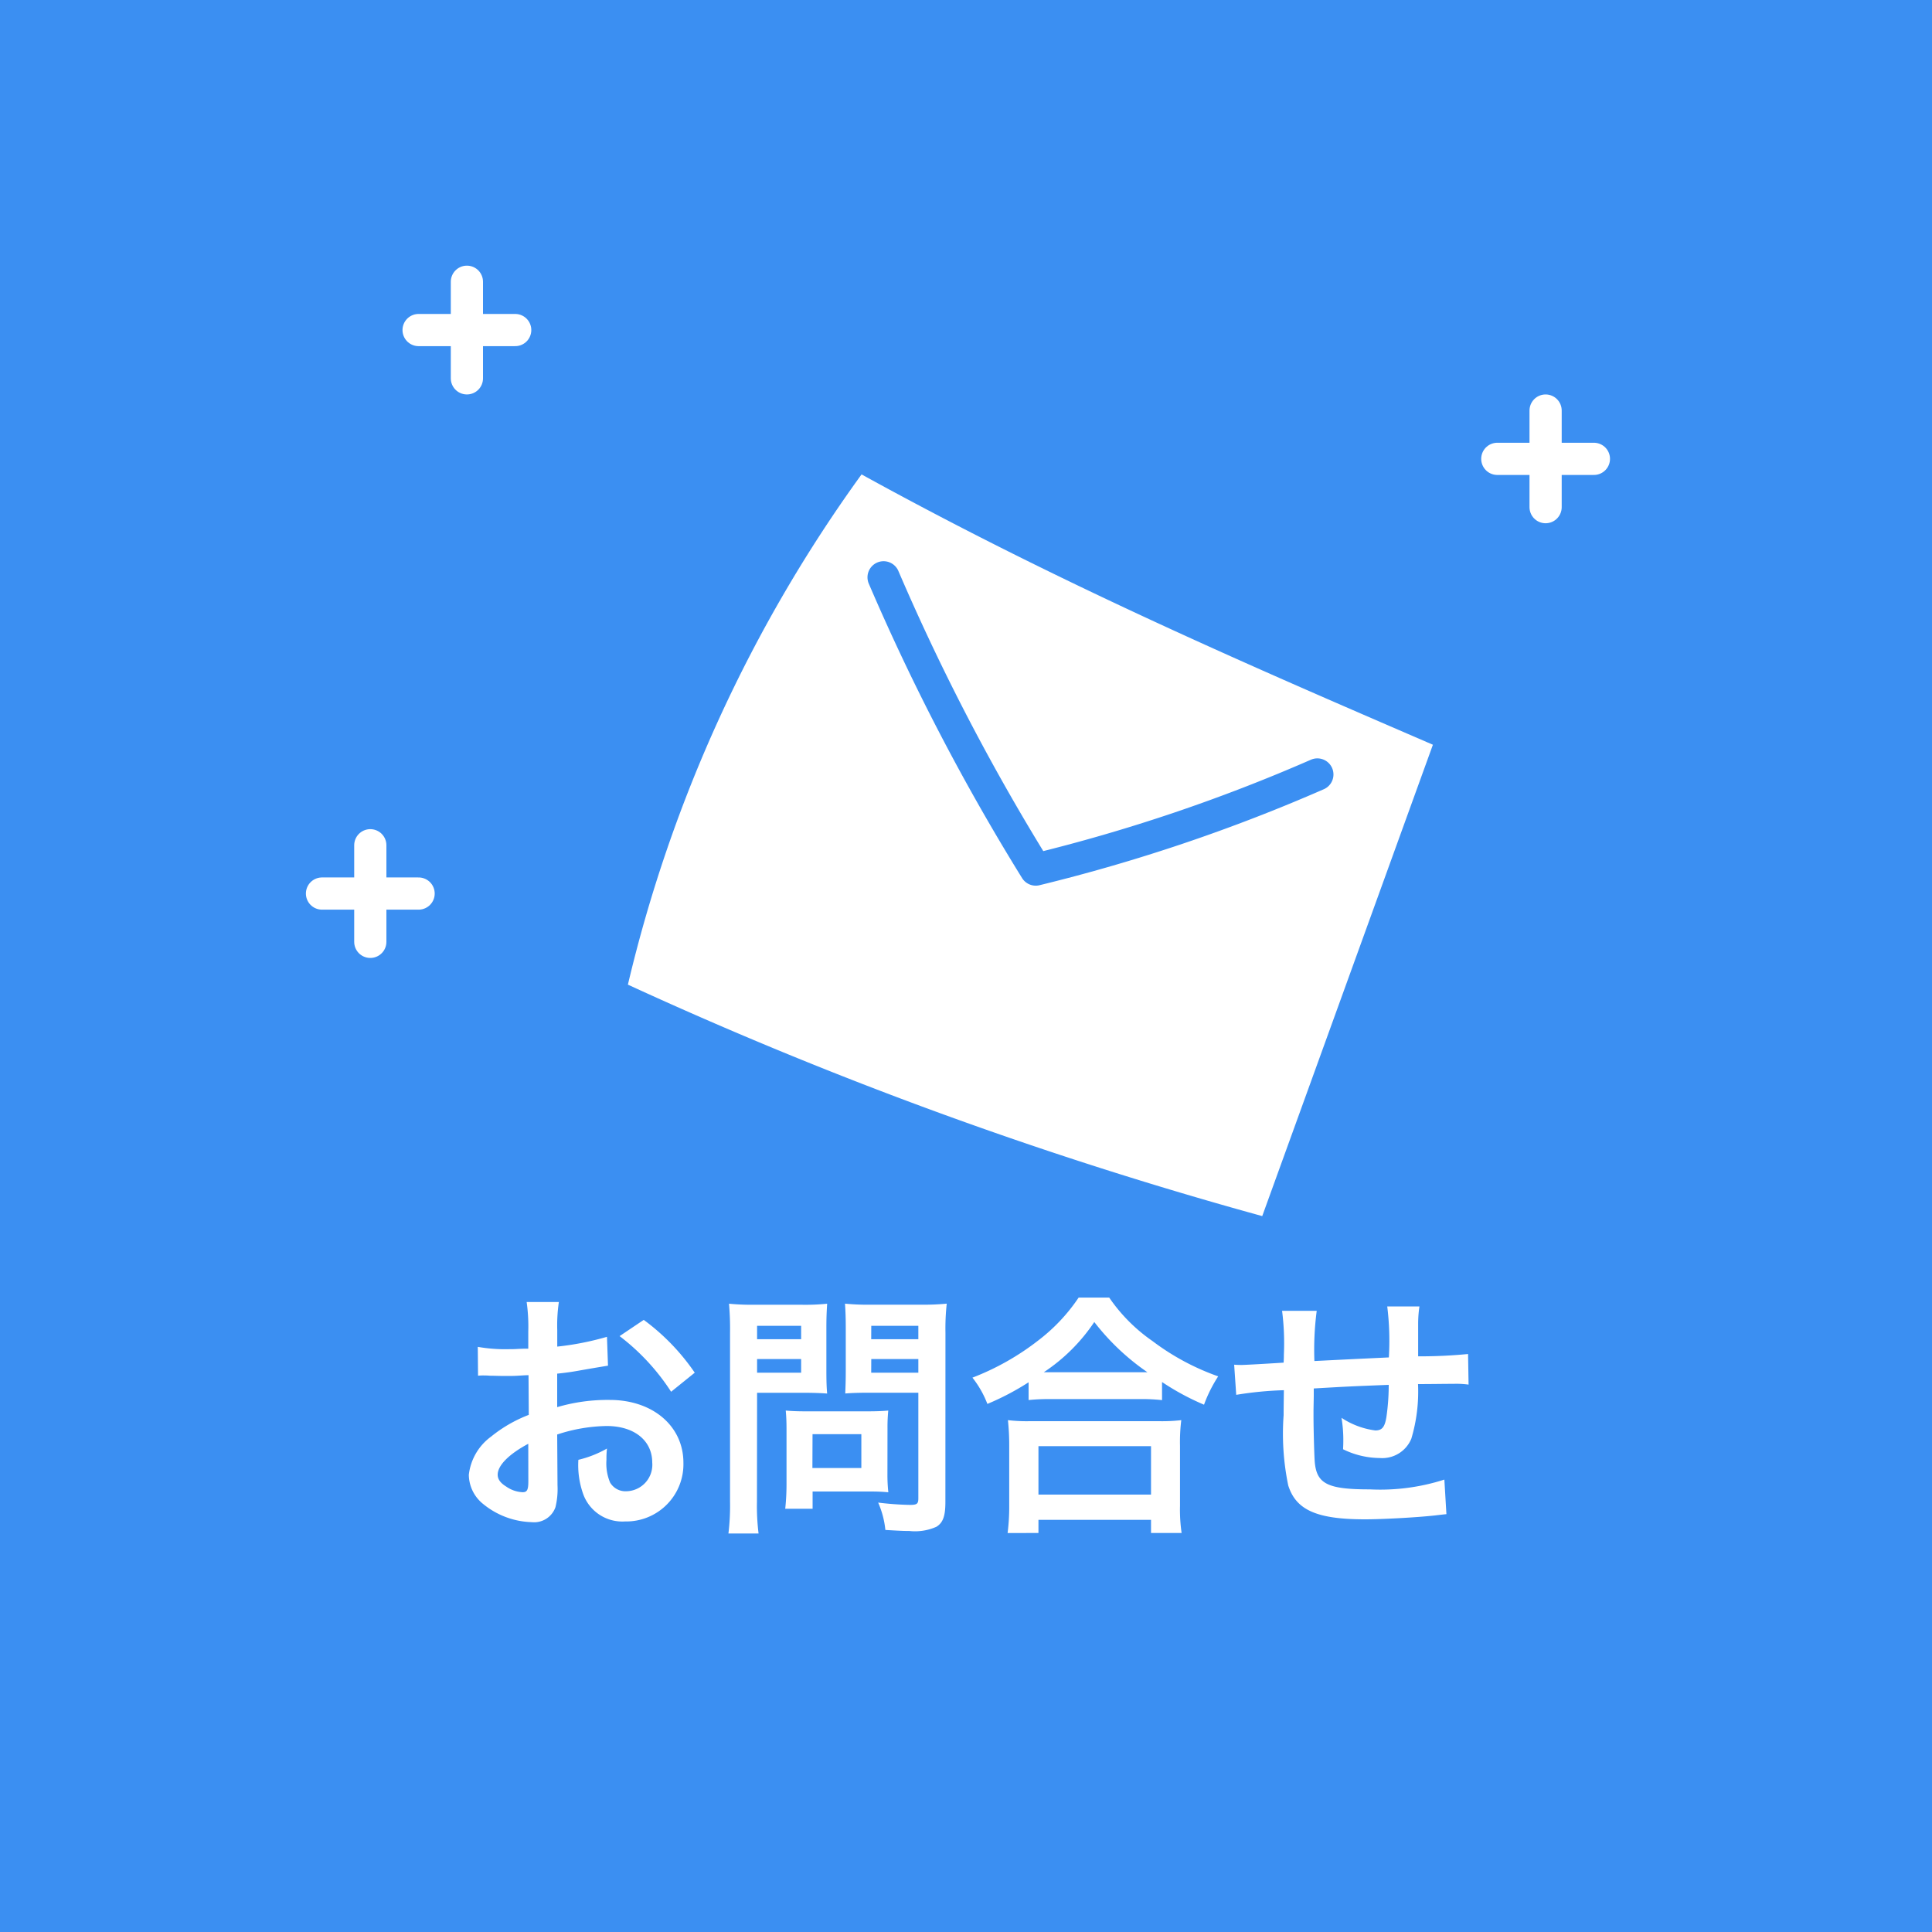
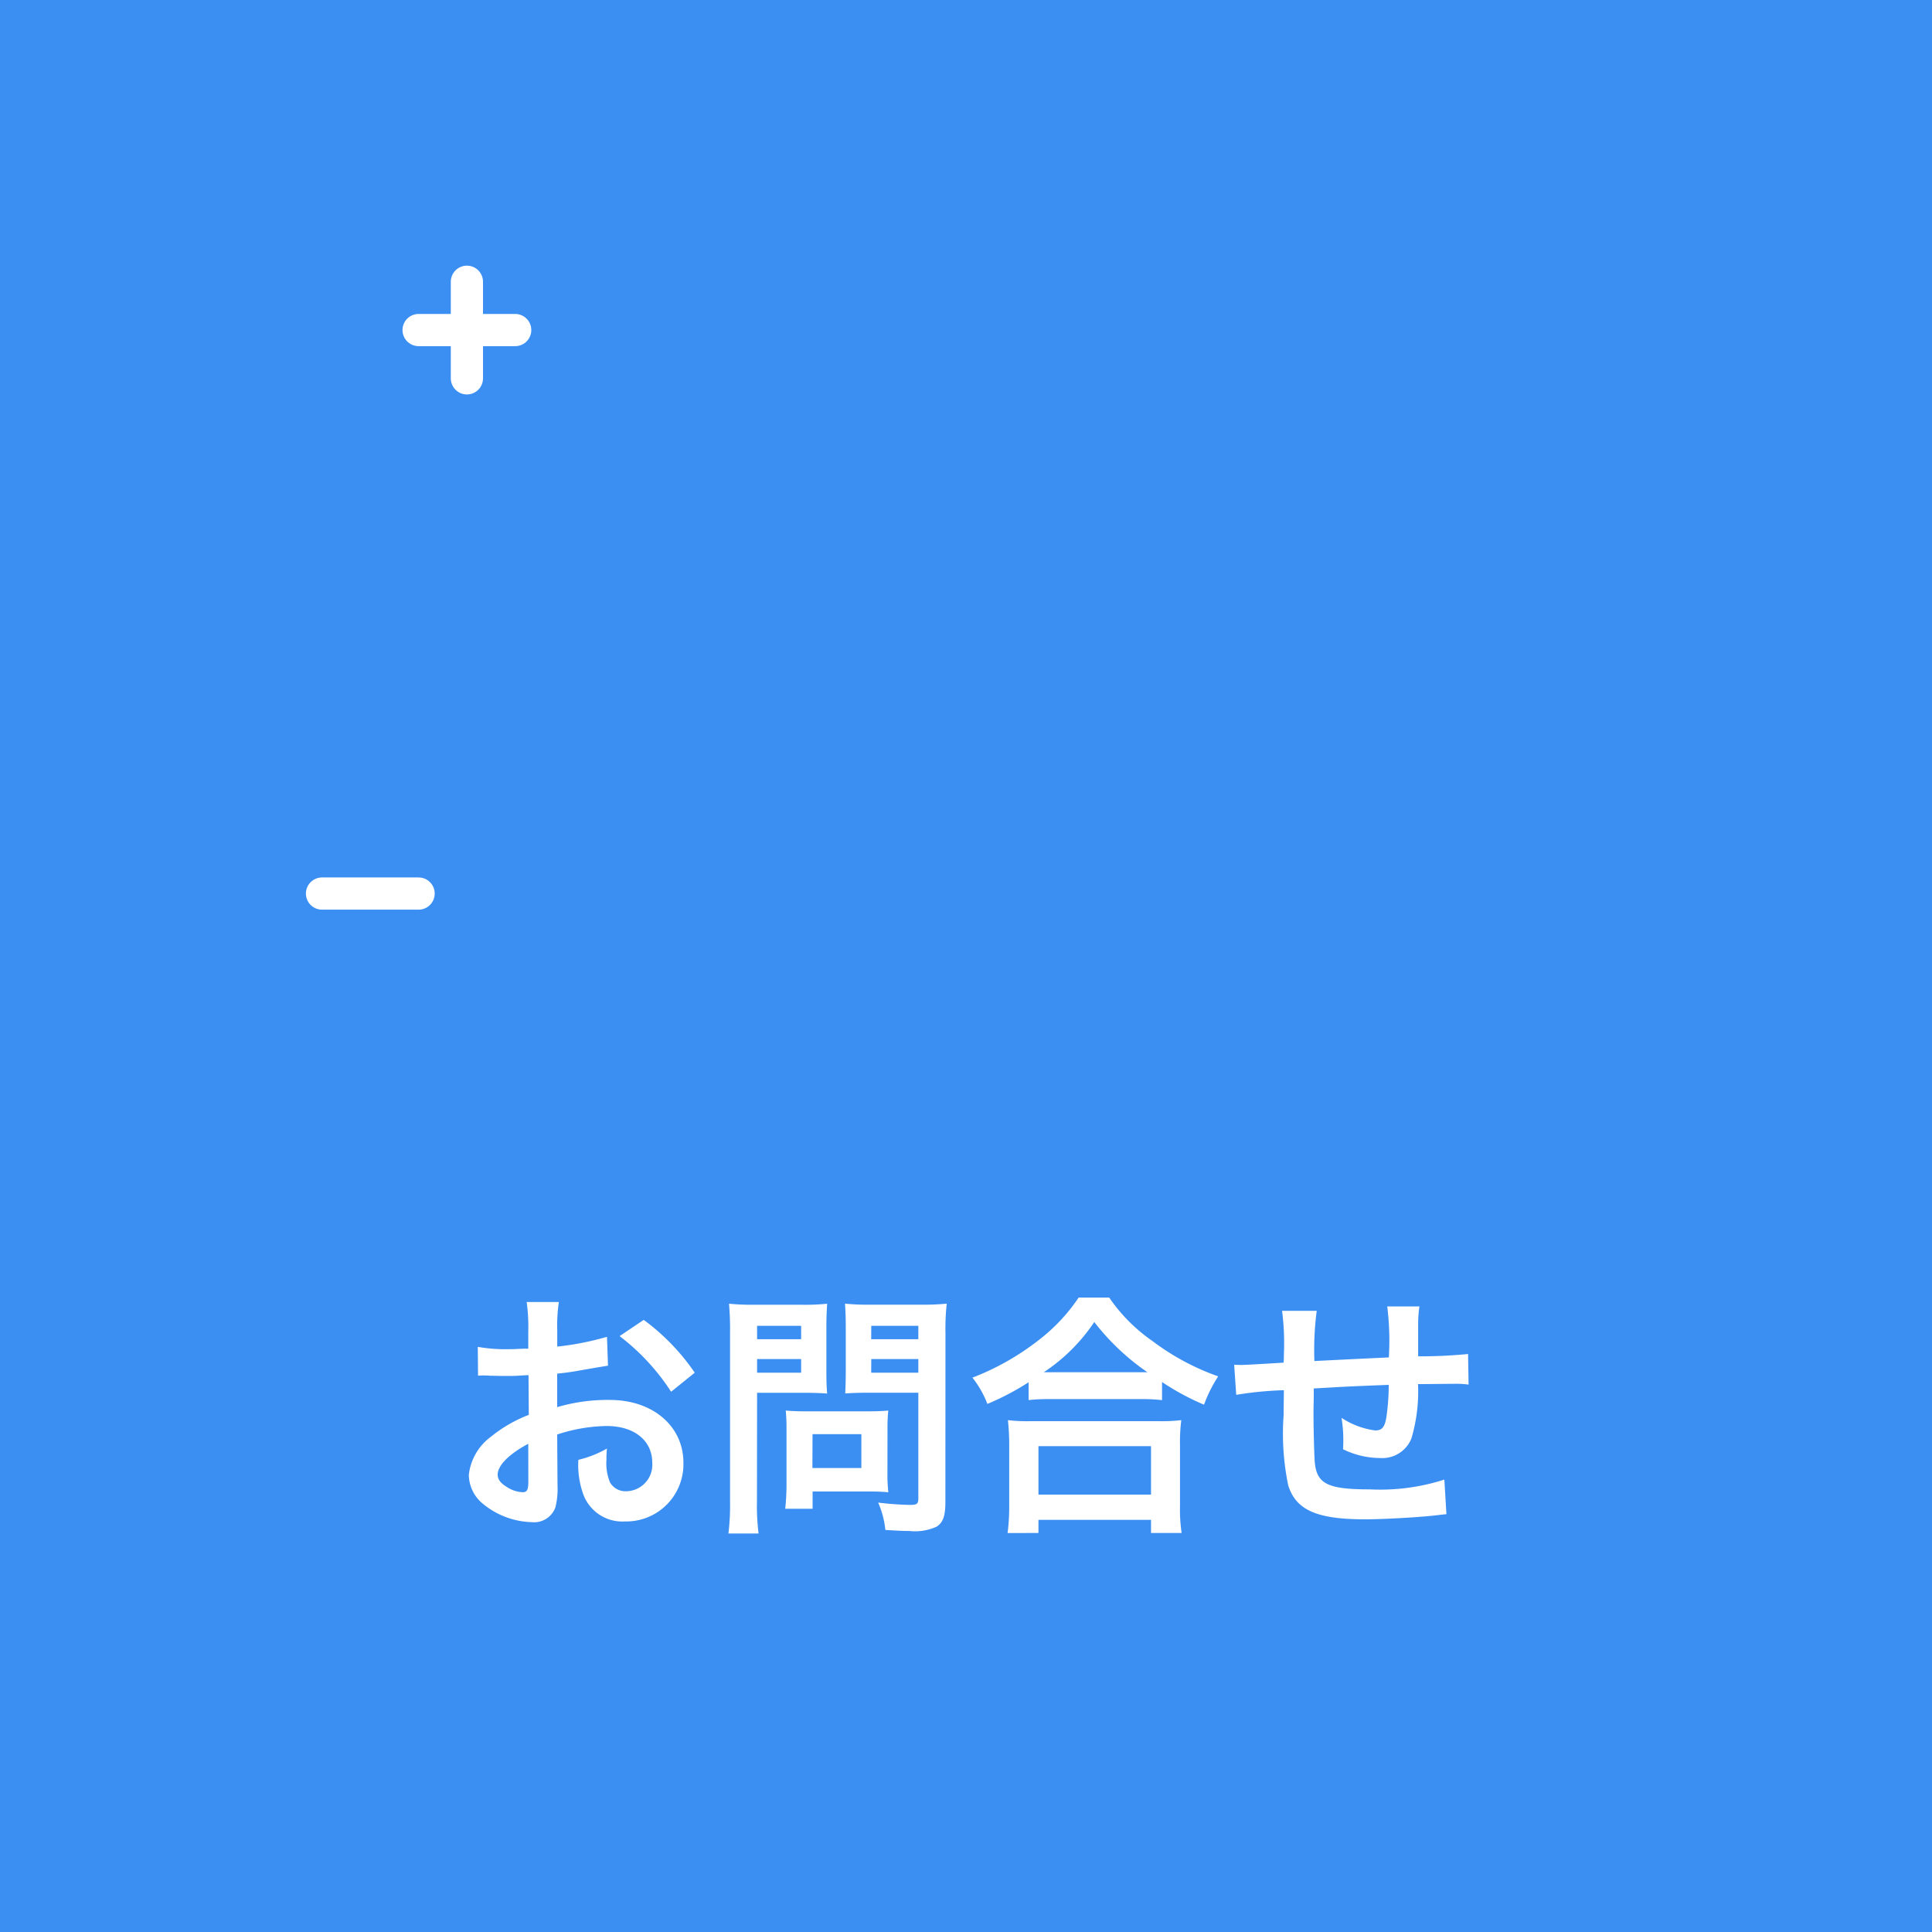
<svg xmlns="http://www.w3.org/2000/svg" width="120" height="120" viewBox="0 0 120 120">
  <g id="グループ_11720" data-name="グループ 11720" transform="translate(4525 395)">
    <rect id="長方形_22847" data-name="長方形 22847" width="120" height="120" transform="translate(-4525 -395)" fill="#3b8ff2" />
    <path id="パス_11985" data-name="パス 11985" d="M-25.392-4.9a10.241,10.241,0,0,1,3.072-.528c1.712,0,2.832.9,2.832,2.272A1.644,1.644,0,0,1-21.1-1.376a1.107,1.107,0,0,1-1.008-.544,3.083,3.083,0,0,1-.224-1.408,5.548,5.548,0,0,1,.032-.7,6.75,6.75,0,0,1-1.776.7,5.345,5.345,0,0,0,.272,2.048A2.583,2.583,0,0,0-21.184.5a3.554,3.554,0,0,0,3.632-3.648c0-2.272-1.9-3.9-4.576-3.9a11.1,11.1,0,0,0-3.264.448v-2.08c.608-.064.928-.112,1.456-.208,1.1-.192,1.408-.24,1.7-.288l-.064-1.792a17.844,17.844,0,0,1-3.088.608v-1.024a9.823,9.823,0,0,1,.1-1.744h-2a10.963,10.963,0,0,1,.1,1.84v1.056c-.176,0-.256,0-.64.016-.224.016-.4.016-.56.016a9.813,9.813,0,0,1-1.936-.144l.016,1.792a3,3,0,0,1,.336-.016c.048,0,.192,0,.4.016.192,0,.64.016.88.016.4,0,.624,0,.864-.016.528-.032.528-.032.656-.032l.016,2.464A8.56,8.56,0,0,0-29.5-4.768,3.415,3.415,0,0,0-30.88-2.4,2.35,2.35,0,0,0-30-.592,4.984,4.984,0,0,0-26.976.544,1.406,1.406,0,0,0-25.5-.384a4.764,4.764,0,0,0,.128-1.36Zm-1.792,2.912c0,.528-.08.672-.352.672a1.923,1.923,0,0,1-1.024-.352c-.368-.224-.528-.464-.528-.736,0-.576.7-1.28,1.9-1.92Zm10.336-6.752a13.571,13.571,0,0,0-3.168-3.28l-1.5,1.008a13.663,13.663,0,0,1,3.2,3.456Zm3.872,1.248h2.88c.528,0,1.088.016,1.472.048-.032-.352-.048-.72-.048-1.44v-2.64c0-.624.016-.992.048-1.5a13.519,13.519,0,0,1-1.632.064h-2.832a14.947,14.947,0,0,1-1.632-.064,17.889,17.889,0,0,1,.064,1.808V-.736a14.3,14.3,0,0,1-.1,1.984h1.872a13.724,13.724,0,0,1-.1-1.968Zm0-4.16h2.736v.832h-2.736Zm0,2.064h2.736v.848h-2.736Zm11.7-1.648a14.089,14.089,0,0,1,.08-1.792,15.272,15.272,0,0,1-1.648.064h-3.04a14.4,14.4,0,0,1-1.632-.064c.032.464.048.9.048,1.5v2.64c0,.688-.016,1.008-.032,1.44.352-.032.928-.048,1.456-.048H-2.96V-.944c0,.352-.08.416-.528.416A18.687,18.687,0,0,1-5.456-.672a5.586,5.586,0,0,1,.448,1.7c1.056.064,1.232.064,1.488.064A3.263,3.263,0,0,0-1.84.832c.416-.256.56-.672.56-1.552Zm-4.608-.416H-2.96v.832H-5.888Zm0,2.064H-2.96v.848H-5.888Zm1.008,4.3a10.556,10.556,0,0,1,.048-1.1c-.336.032-.736.048-1.232.048h-3.952c-.464,0-.832-.016-1.184-.048.032.336.048.688.048,1.12V-1.84a14.259,14.259,0,0,1-.08,1.552h1.7V-1.36h3.568c.464,0,.8.016,1.136.048A10.019,10.019,0,0,1-4.88-2.4Zm-4.656.368H-6.5v2.1h-3.04ZM3.888-7.04A12.047,12.047,0,0,1,5.264-7.1h5.472a11.647,11.647,0,0,1,1.44.064V-8.16a15.551,15.551,0,0,0,2.608,1.408,8.614,8.614,0,0,1,.88-1.76,15.045,15.045,0,0,1-4.08-2.192,10.454,10.454,0,0,1-2.688-2.7h-1.9A11.174,11.174,0,0,1,4.48-10.736,15.986,15.986,0,0,1,.4-8.432,6.2,6.2,0,0,1,1.328-6.8a16.289,16.289,0,0,0,2.56-1.344ZM5.28-8.768H4.832a11.2,11.2,0,0,0,3.136-3.12,14.615,14.615,0,0,0,3.3,3.12H5.28ZM4.5,1.216V.4h6.992v.816h1.9a10,10,0,0,1-.1-1.68V-4.208a10.906,10.906,0,0,1,.08-1.584,10.5,10.5,0,0,1-1.392.064h-8a10.076,10.076,0,0,1-1.376-.064,14.445,14.445,0,0,1,.08,1.584V-.48a12.794,12.794,0,0,1-.1,1.7Zm0-5.392h6.992v3.008H4.5ZM29.712-2.1a13.011,13.011,0,0,1-4.624.608c-2.608,0-3.3-.336-3.424-1.68-.032-.32-.08-2.064-.08-2.9V-6.4c.016-.848.016-.848.016-.928V-7.76c2.224-.128,2.224-.128,4.656-.224a13.788,13.788,0,0,1-.144,2c-.1.624-.272.832-.688.832a4.962,4.962,0,0,1-2.1-.784,8.517,8.517,0,0,1,.112,1.312c0,.224,0,.32-.016.64a5.244,5.244,0,0,0,2.288.544,1.95,1.95,0,0,0,1.952-1.2,10.229,10.229,0,0,0,.416-3.392c.752,0,1.664-.016,2.224-.016A5.609,5.609,0,0,1,31.216-8l-.032-1.9a30.853,30.853,0,0,1-3.1.144v-2a7.292,7.292,0,0,1,.08-1.1h-2a17.3,17.3,0,0,1,.1,3.168c-2.384.112-2.384.112-4.624.224a18.64,18.64,0,0,1,.144-3.12H19.632a15.787,15.787,0,0,1,.112,2.72c0,.1,0,.24-.016.5-1.584.1-2.464.144-2.608.144-.08,0-.24,0-.464-.016l.128,1.872a21.853,21.853,0,0,1,2.96-.288c-.016,1.248-.016,1.312-.016,1.552a15.84,15.84,0,0,0,.288,4.368C20.5-.208,21.792.368,24.784.368c1.056,0,3.168-.112,4.336-.24.544-.064.544-.064.72-.08Z" transform="translate(-4465 -301)" fill="#fff" />
    <g id="グループ_11119" data-name="グループ 11119" transform="translate(-4465 -377.5)">
-       <line id="線_658" data-name="線 658" x2="6" transform="translate(33 11)" fill="none" stroke="#fff" stroke-linecap="round" stroke-linejoin="round" stroke-width="2" />
-       <line id="線_659" data-name="線 659" y2="6" transform="translate(36 8)" fill="none" stroke="#fff" stroke-linecap="round" stroke-linejoin="round" stroke-width="2" />
-     </g>
+       </g>
    <g id="グループ_11120" data-name="グループ 11120" transform="translate(-4538 -350.5)">
      <line id="線_658-2" data-name="線 658" x2="6" transform="translate(33 11)" fill="none" stroke="#fff" stroke-linecap="round" stroke-linejoin="round" stroke-width="2" />
-       <line id="線_659-2" data-name="線 659" y2="6" transform="translate(36 8)" fill="none" stroke="#fff" stroke-linecap="round" stroke-linejoin="round" stroke-width="2" />
    </g>
    <g id="グループ_11121" data-name="グループ 11121" transform="translate(-4532 -385.5)">
      <line id="線_658-3" data-name="線 658" x2="6" transform="translate(33 11)" fill="none" stroke="#fff" stroke-linecap="round" stroke-linejoin="round" stroke-width="2" />
      <line id="線_659-3" data-name="線 659" y2="6" transform="translate(36 8)" fill="none" stroke="#fff" stroke-linecap="round" stroke-linejoin="round" stroke-width="2" />
    </g>
    <g id="グループ_11492" data-name="グループ 11492" transform="translate(-5905 -386.5)">
-       <path id="パス_6617" data-name="パス 6617" d="M14.513,0A88.775,88.775,0,0,0,0,31.692,258.045,258.045,0,0,0,39.4,46.068L50,16.791C38.405,11.783,26.811,6.775,14.513,0" transform="translate(1419 20.966)" fill="#fff" />
      <path id="パス_6618" data-name="パス 6618" d="M12.735,5.126a137.19,137.19,0,0,0,9.451,18.152,106.778,106.778,0,0,0,17.491-5.906" transform="translate(1422.146 22.232)" fill="none" stroke="#3b8ff2" stroke-linecap="round" stroke-linejoin="round" stroke-width="2" />
    </g>
    <rect id="長方形_23336" data-name="長方形 23336" width="50" height="46.068" transform="translate(-4486 -374.034)" fill="none" />
  </g>
</svg>